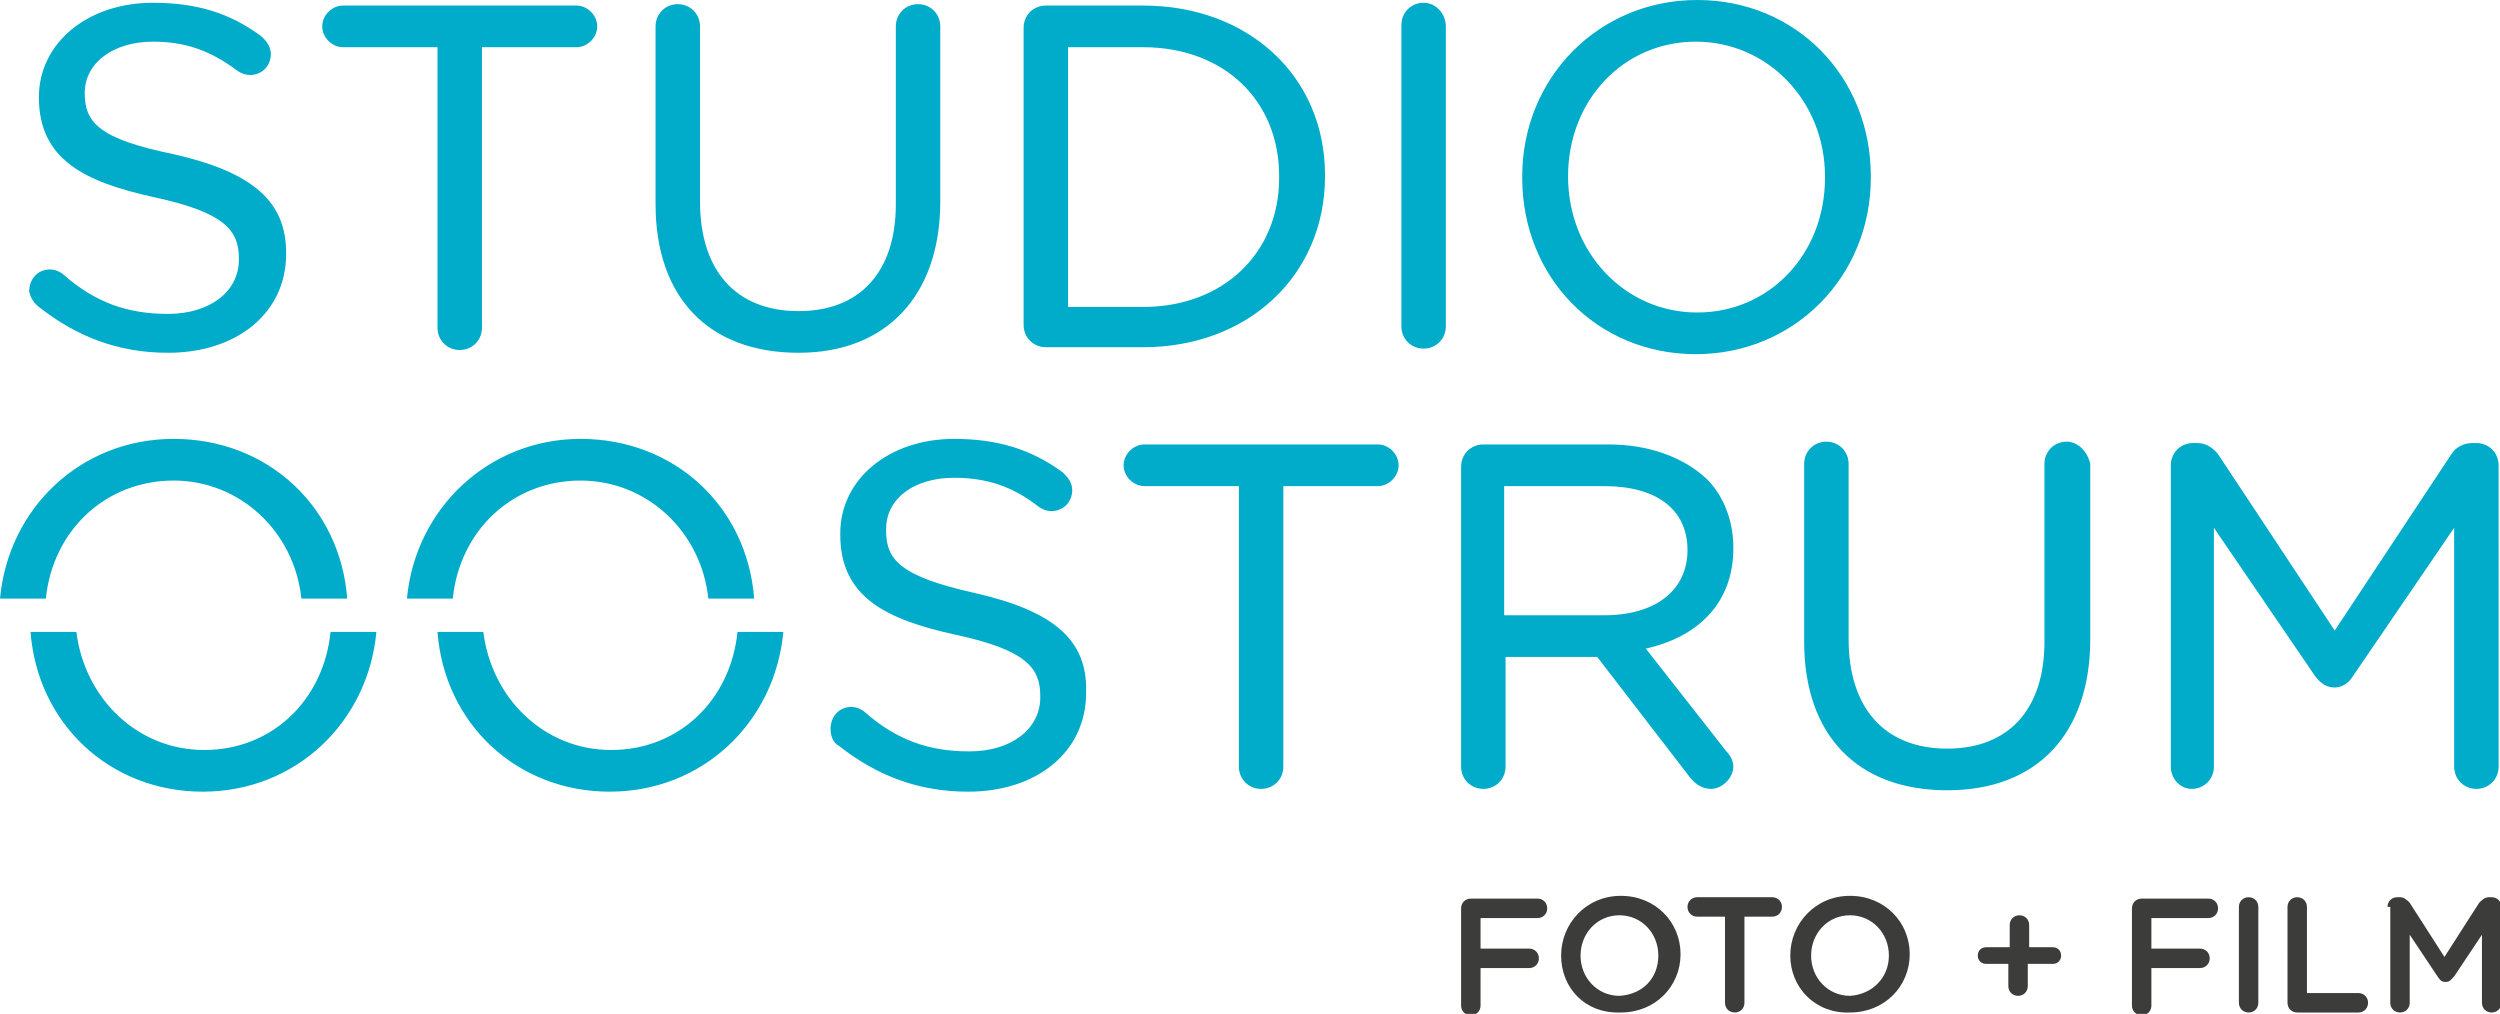
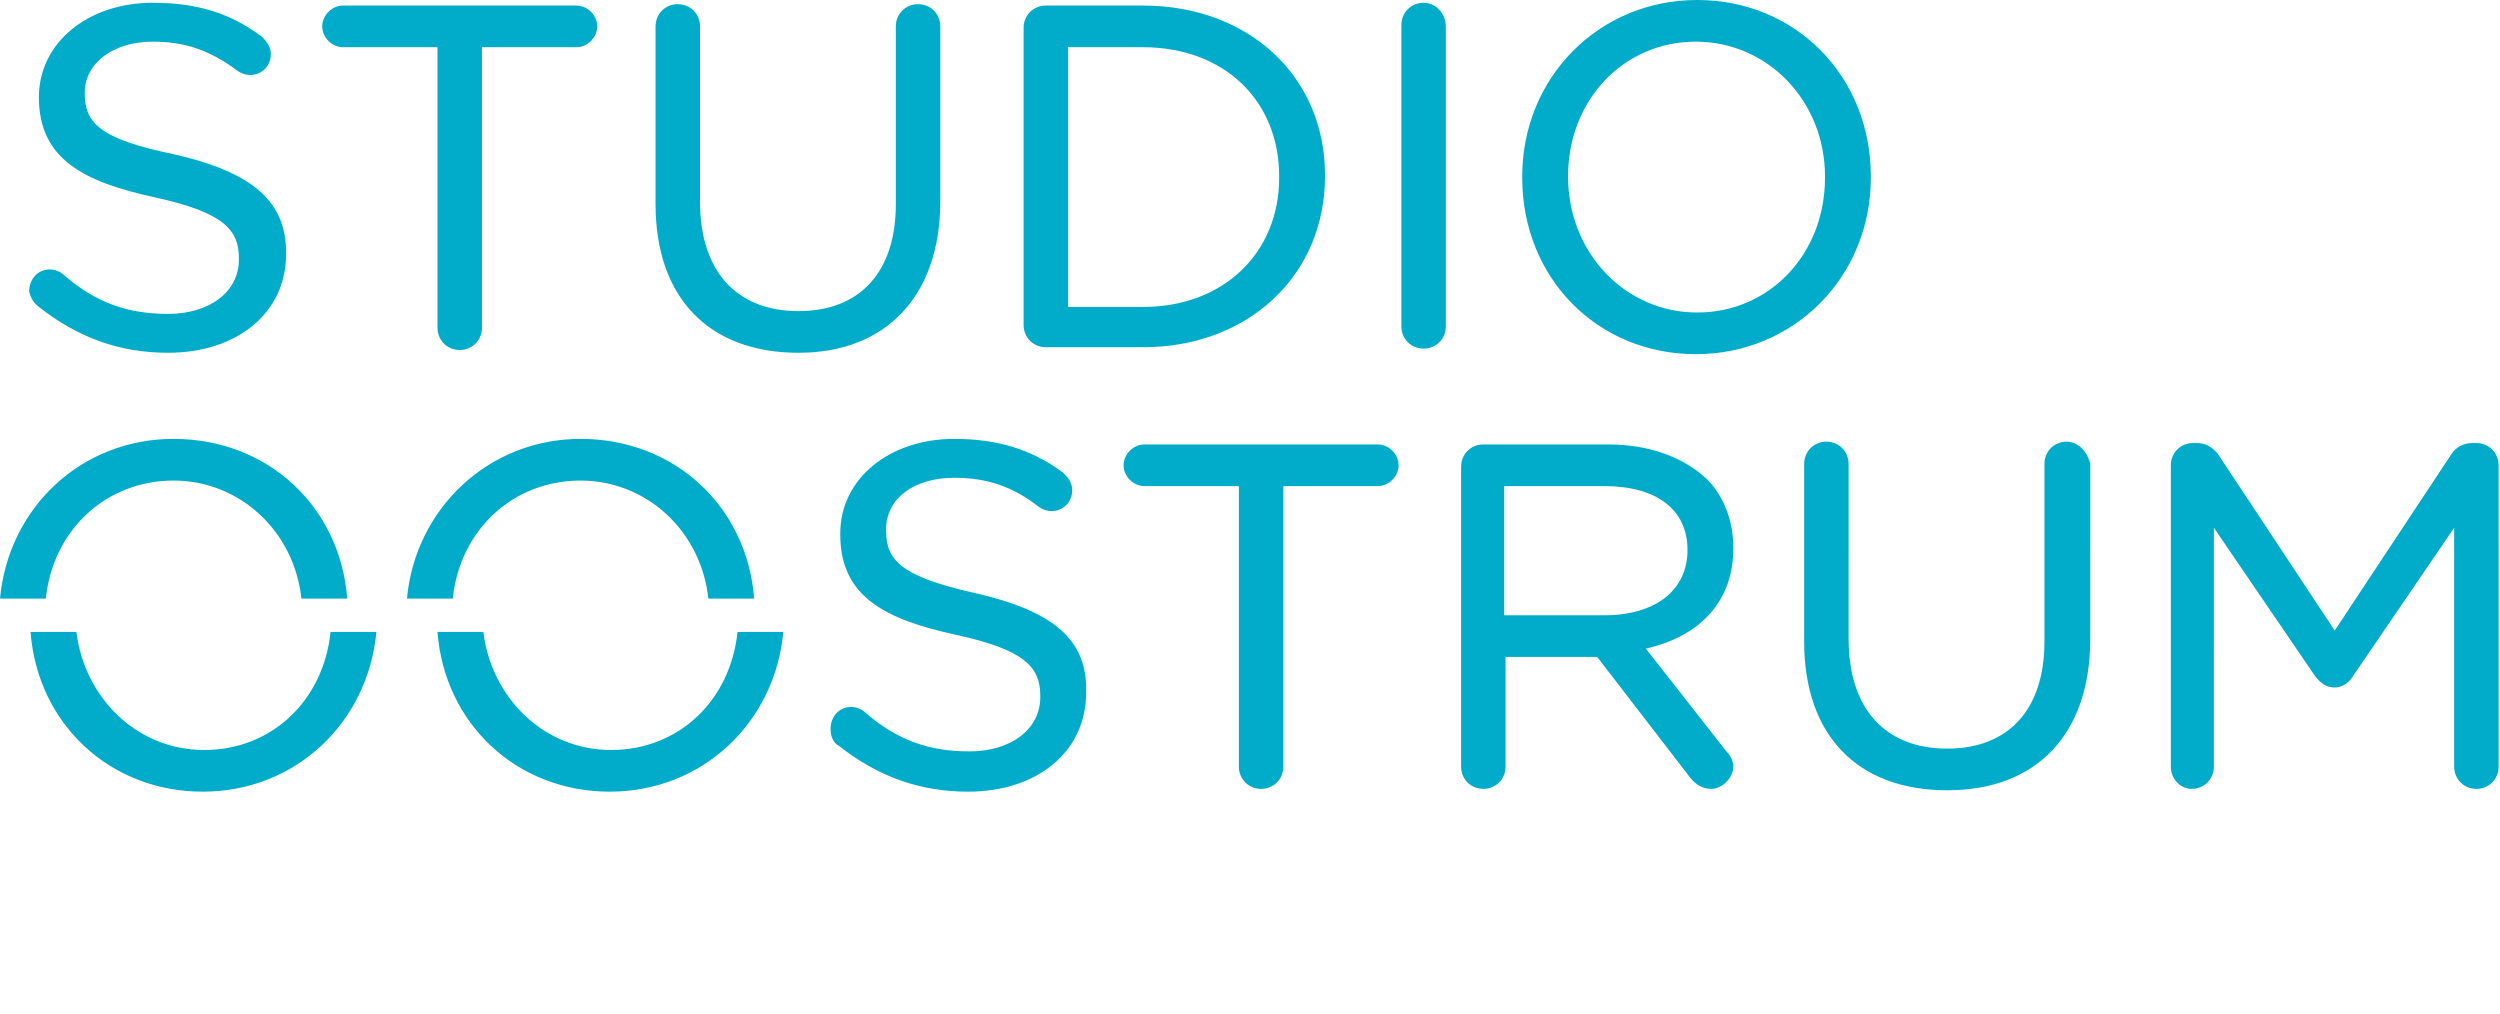
<svg xmlns="http://www.w3.org/2000/svg" id="Laag_1" x="0px" y="0px" width="180px" height="73px" viewBox="0 0 180 73" xml:space="preserve">
  <g>
    <path fill="#00ACC9" d="M122.1,25.5c7.1,0,12.6-5.6,12.6-12.7v-0.1c0-7.2-5.4-12.7-12.5-12.7c-7.1,0-12.6,5.6-12.6,12.7v0.1  C109.6,20,115,25.5,122.1,25.5z M112.9,12.7c0-5.5,4-9.7,9.2-9.7c5.2,0,9.3,4.3,9.3,9.7v0.1c0,5.5-4,9.7-9.2,9.7  C117,22.5,112.9,18.2,112.9,12.7L112.9,12.7z M12.5,34.6c4.8,0,8.7,3.7,9.2,8.5H25c-0.5-6.6-5.7-11.5-12.5-11.5  c-6.7,0-11.9,5-12.5,11.5h3.3C3.8,38.2,7.6,34.6,12.5,34.6z M2.8,22.1c2.8,2.2,5.8,3.3,9.3,3.3c5,0,8.5-2.9,8.5-7.1v-0.1  c0-3.7-2.4-5.8-8.1-7.1C7.1,10,6.1,8.8,6.1,6.7V6.7C6.1,4.5,8.2,3,11,3c2.3,0,4.1,0.6,6.1,2.1c0.3,0.2,0.6,0.3,0.9,0.3  c0.9,0,1.5-0.7,1.5-1.5c0-0.7-0.5-1.1-0.7-1.3c-2.3-1.7-4.7-2.4-7.8-2.4c-4.7,0-8.2,2.9-8.2,6.8V7c0,4.5,3.3,6.1,8.3,7.2  c5.1,1.1,6.1,2.4,6.1,4.4v0.1c0,2.3-2.1,3.9-5.1,3.9c-2.9,0-5.2-0.8-7.5-2.8c-0.2-0.2-0.6-0.4-1-0.4c-0.9,0-1.5,0.7-1.5,1.6  C2.2,21.4,2.4,21.8,2.8,22.1z M41.8,34.6c4.8,0,8.7,3.7,9.2,8.5h3.3c-0.5-6.6-5.7-11.5-12.5-11.5c-6.6,0-11.9,5-12.5,11.5h3.3  C33.1,38.2,36.9,34.6,41.8,34.6z M24.7,3.4h6.8v20.2c0,0.9,0.7,1.6,1.6,1.6c0.9,0,1.6-0.7,1.6-1.6V3.4h6.8c0.8,0,1.5-0.7,1.5-1.5  c0-0.8-0.7-1.5-1.5-1.5H24.7c-0.8,0-1.5,0.7-1.5,1.5C23.2,2.7,23.9,3.4,24.7,3.4z M75.3,25h7c7.6,0,13.1-5.2,13.1-12.3v-0.1  c0-7.1-5.5-12.2-13.1-12.2h-7c-0.9,0-1.6,0.7-1.6,1.6v21.4C73.7,24.3,74.4,25,75.3,25z M76.9,3.4h5.4c5.8,0,9.8,3.8,9.8,9.3v0.1  c0,5.4-4,9.3-9.8,9.3h-5.4V3.4z M14.7,54c-4.8,0-8.6-3.7-9.2-8.5H2.2C2.7,52.1,7.9,57,14.6,57c6.7,0,11.9-5,12.5-11.5h-3.3  C23.3,50.4,19.6,54,14.7,54z M115.8,32h-9c-0.9,0-1.6,0.7-1.6,1.6v21.6c0,0.9,0.7,1.6,1.6,1.6c0.9,0,1.6-0.7,1.6-1.6v-7.9h6.6  l6.7,8.7c0.4,0.5,0.9,0.8,1.5,0.8c0.8,0,1.6-0.8,1.6-1.6c0-0.4-0.2-0.8-0.5-1.1l-5.8-7.4c4-0.9,6.3-3.5,6.3-7.2v-0.1  c0-1.9-0.7-3.7-1.9-4.9C121.2,32.9,118.7,32,115.8,32z M121.5,39.6c0,2.9-2.3,4.7-6,4.7h-7.2V35h7.2  C119.3,35,121.5,36.7,121.5,39.6L121.5,39.6z M102.5,0.2c-0.9,0-1.6,0.7-1.6,1.6v21.7c0,0.9,0.7,1.6,1.6,1.6c0.9,0,1.6-0.7,1.6-1.6  V1.9C104.1,1,103.4,0.2,102.5,0.2z M44,54c-4.8,0-8.6-3.7-9.2-8.5h-3.3C32,52.1,37.2,57,43.9,57c6.7,0,11.9-5,12.5-11.5h-3.3  C52.6,50.4,48.9,54,44,54z M178.3,31.9H178c-0.6,0-1.2,0.3-1.5,0.8l-8.4,12.7l-8.4-12.7c-0.4-0.5-0.9-0.8-1.5-0.8h-0.3  c-0.9,0-1.6,0.7-1.6,1.6v21.7c0,0.9,0.7,1.6,1.5,1.6c0.9,0,1.6-0.7,1.6-1.6V38l7.3,10.7c0.4,0.5,0.8,0.8,1.4,0.8  c0.5,0,1-0.3,1.3-0.8l7.3-10.7v17.2c0,0.9,0.7,1.6,1.6,1.6c0.9,0,1.6-0.7,1.6-1.6V33.5C179.9,32.6,179.2,31.9,178.3,31.9z   M148.8,31.8c-0.9,0-1.6,0.7-1.6,1.6v12.8c0,4.9-2.6,7.7-7,7.7c-4.5,0-7.1-2.9-7.1-7.9V33.4c0-0.9-0.7-1.6-1.6-1.6  c-0.9,0-1.6,0.7-1.6,1.6v12.8c0,6.7,3.8,10.7,10.3,10.7c6.5,0,10.3-4.1,10.3-10.9V33.4C150.3,32.5,149.6,31.8,148.8,31.8z   M67.7,14.5V1.9c0-0.9-0.7-1.6-1.6-1.6c-0.9,0-1.6,0.7-1.6,1.6v12.8c0,4.9-2.6,7.7-7,7.7c-4.5,0-7.1-2.9-7.1-7.9V1.9  c0-0.9-0.7-1.6-1.6-1.6c-0.9,0-1.6,0.7-1.6,1.6v12.8c0,6.7,3.8,10.7,10.3,10.7C63.8,25.4,67.7,21.3,67.7,14.5z M99.2,32H82.4  c-0.8,0-1.5,0.7-1.5,1.5c0,0.8,0.7,1.5,1.5,1.5h6.8v20.2c0,0.9,0.7,1.6,1.6,1.6c0.9,0,1.6-0.7,1.6-1.6V35h6.8  c0.8,0,1.5-0.7,1.5-1.5C100.7,32.7,100,32,99.2,32z M70.2,42.7c-5.4-1.2-6.4-2.4-6.4-4.5v-0.1c0-2.2,2-3.7,4.9-3.7  c2.3,0,4.2,0.6,6.1,2.1c0.3,0.2,0.6,0.3,0.9,0.3c0.9,0,1.5-0.7,1.5-1.5c0-0.7-0.5-1.1-0.7-1.3c-2.3-1.7-4.8-2.4-7.8-2.4  c-4.7,0-8.2,2.9-8.2,6.8v0.1c0,4.5,3.3,6.1,8.3,7.2c5.1,1.1,6.1,2.4,6.1,4.4v0.1c0,2.3-2.1,3.9-5.1,3.9c-2.9,0-5.2-0.8-7.5-2.8  c-0.2-0.2-0.6-0.4-1-0.4c-0.9,0-1.5,0.7-1.5,1.6c0,0.5,0.2,1,0.6,1.2c2.8,2.2,5.8,3.3,9.3,3.3c5,0,8.5-2.9,8.5-7.1v-0.1  C78.3,46.1,75.9,44,70.2,42.7z" />
  </g>
-   <path fill="#3C3C3B" d="M105.2,65.4c0-0.4,0.3-0.7,0.7-0.7h4.8c0.4,0,0.7,0.3,0.7,0.7c0,0.4-0.3,0.7-0.7,0.7h-4.1v2.2h3.5 c0.4,0,0.7,0.3,0.7,0.7c0,0.4-0.3,0.7-0.7,0.7h-3.5v2.7c0,0.4-0.3,0.7-0.7,0.7c-0.4,0-0.7-0.3-0.7-0.7V65.4z M112.4,68.8L112.4,68.8 c0-2.3,1.8-4.3,4.3-4.3c2.5,0,4.3,1.9,4.3,4.2v0c0,2.3-1.8,4.2-4.3,4.2C114.1,73,112.4,71.1,112.4,68.8z M119.4,68.8L119.4,68.8 c0-1.6-1.2-2.9-2.8-2.9c-1.6,0-2.8,1.3-2.8,2.9v0c0,1.6,1.2,2.9,2.8,2.9C118.3,71.6,119.4,70.4,119.4,68.8z M124.2,66h-2 c-0.4,0-0.7-0.3-0.7-0.7c0-0.4,0.3-0.7,0.7-0.7h5.4c0.4,0,0.7,0.3,0.7,0.7c0,0.4-0.3,0.7-0.7,0.7h-2v6.2c0,0.4-0.3,0.7-0.7,0.7 c-0.4,0-0.7-0.3-0.7-0.7V66z M128.9,68.8L128.9,68.8c0-2.3,1.8-4.3,4.3-4.3c2.5,0,4.3,1.9,4.3,4.2v0c0,2.3-1.8,4.2-4.3,4.2 C130.7,73,128.9,71.1,128.9,68.8z M136,68.8L136,68.8c0-1.6-1.2-2.9-2.8-2.9c-1.6,0-2.8,1.3-2.8,2.9v0c0,1.6,1.2,2.9,2.8,2.9 C134.8,71.6,136,70.4,136,68.8z M144.6,69.4H143c-0.4,0-0.6-0.3-0.6-0.6c0-0.4,0.3-0.6,0.6-0.6h1.7v-1.6c0-0.4,0.3-0.7,0.7-0.7 c0.4,0,0.7,0.3,0.7,0.7v1.6h1.7c0.4,0,0.6,0.3,0.6,0.6c0,0.4-0.3,0.6-0.6,0.6H146V71c0,0.4-0.3,0.7-0.7,0.7c-0.4,0-0.7-0.3-0.7-0.7 V69.4z M153.5,65.4c0-0.4,0.3-0.7,0.7-0.7h4.8c0.4,0,0.7,0.3,0.7,0.7c0,0.4-0.3,0.7-0.7,0.7h-4.1v2.2h3.5c0.4,0,0.7,0.3,0.7,0.7 c0,0.4-0.3,0.7-0.7,0.7h-3.5v2.7c0,0.4-0.3,0.7-0.7,0.7c-0.4,0-0.7-0.3-0.7-0.7V65.4z M161.2,65.3c0-0.4,0.3-0.7,0.7-0.7 c0.4,0,0.7,0.3,0.7,0.7v6.9c0,0.4-0.3,0.7-0.7,0.7c-0.4,0-0.7-0.3-0.7-0.7V65.3z M164.7,65.3c0-0.4,0.3-0.7,0.7-0.7 c0.4,0,0.7,0.3,0.7,0.7v6.2h3.7c0.4,0,0.7,0.3,0.7,0.7c0,0.4-0.3,0.7-0.7,0.7h-4.4c-0.4,0-0.7-0.3-0.7-0.7V65.3z M171.9,65.3 c0-0.4,0.3-0.7,0.7-0.7h0.2c0.3,0,0.5,0.2,0.7,0.4l2.5,3.9l2.5-3.9c0.2-0.2,0.4-0.4,0.7-0.4h0.2c0.4,0,0.7,0.3,0.7,0.7v6.9 c0,0.4-0.3,0.7-0.7,0.7c-0.4,0-0.7-0.3-0.7-0.7v-4.9l-2,3c-0.2,0.2-0.3,0.4-0.6,0.4c-0.3,0-0.4-0.1-0.6-0.4l-2-3v4.9 c0,0.4-0.3,0.7-0.7,0.7c-0.4,0-0.7-0.3-0.7-0.7V65.3z" />
</svg>